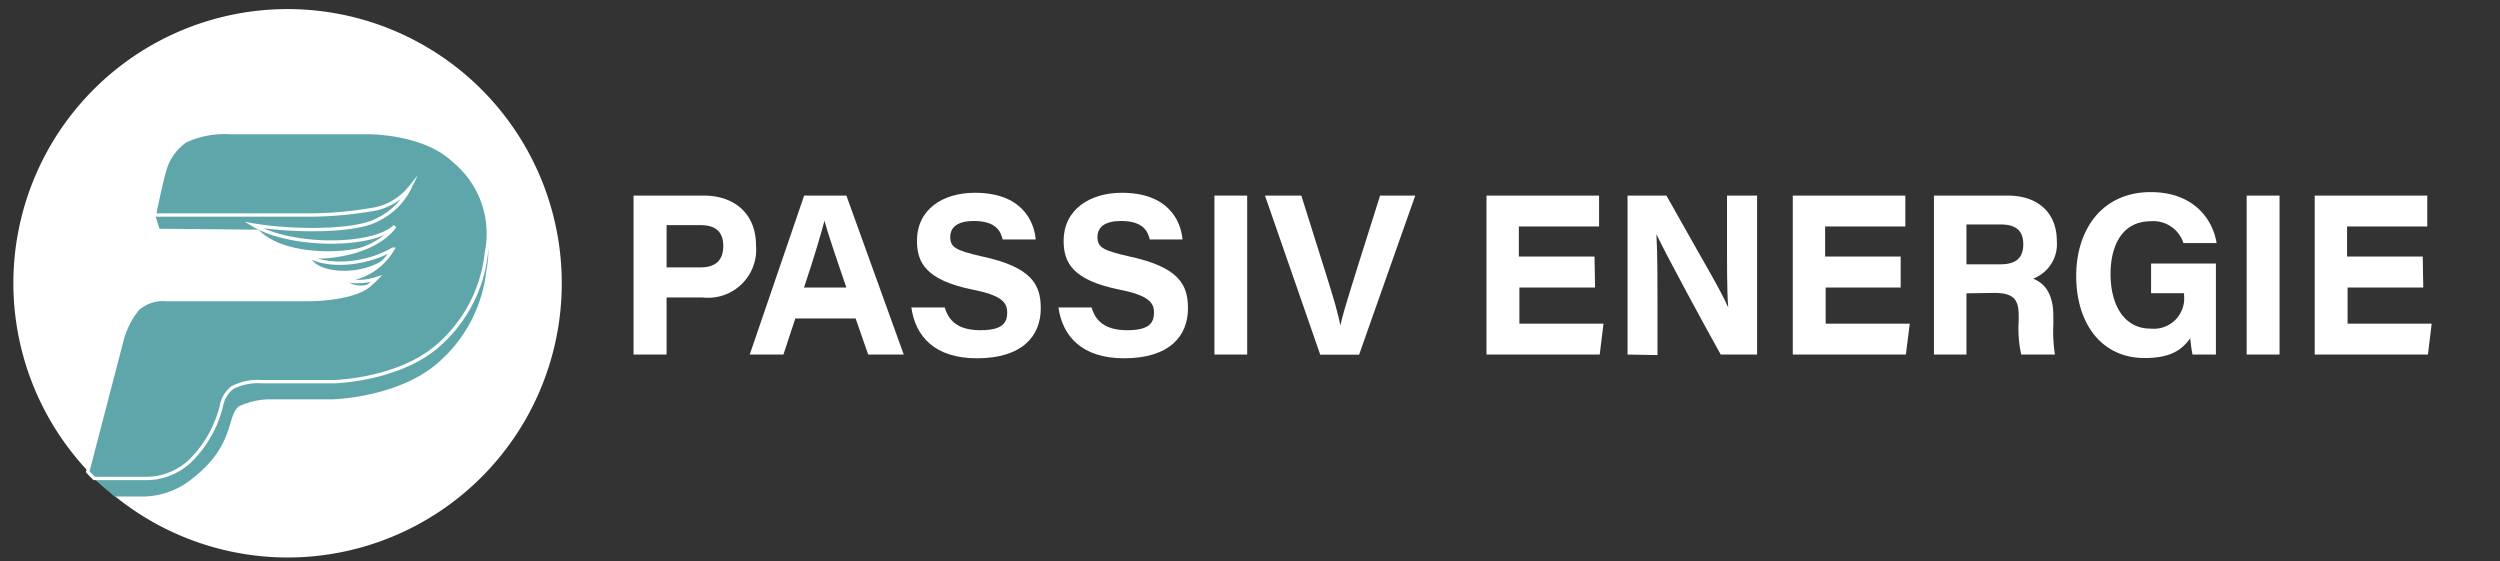
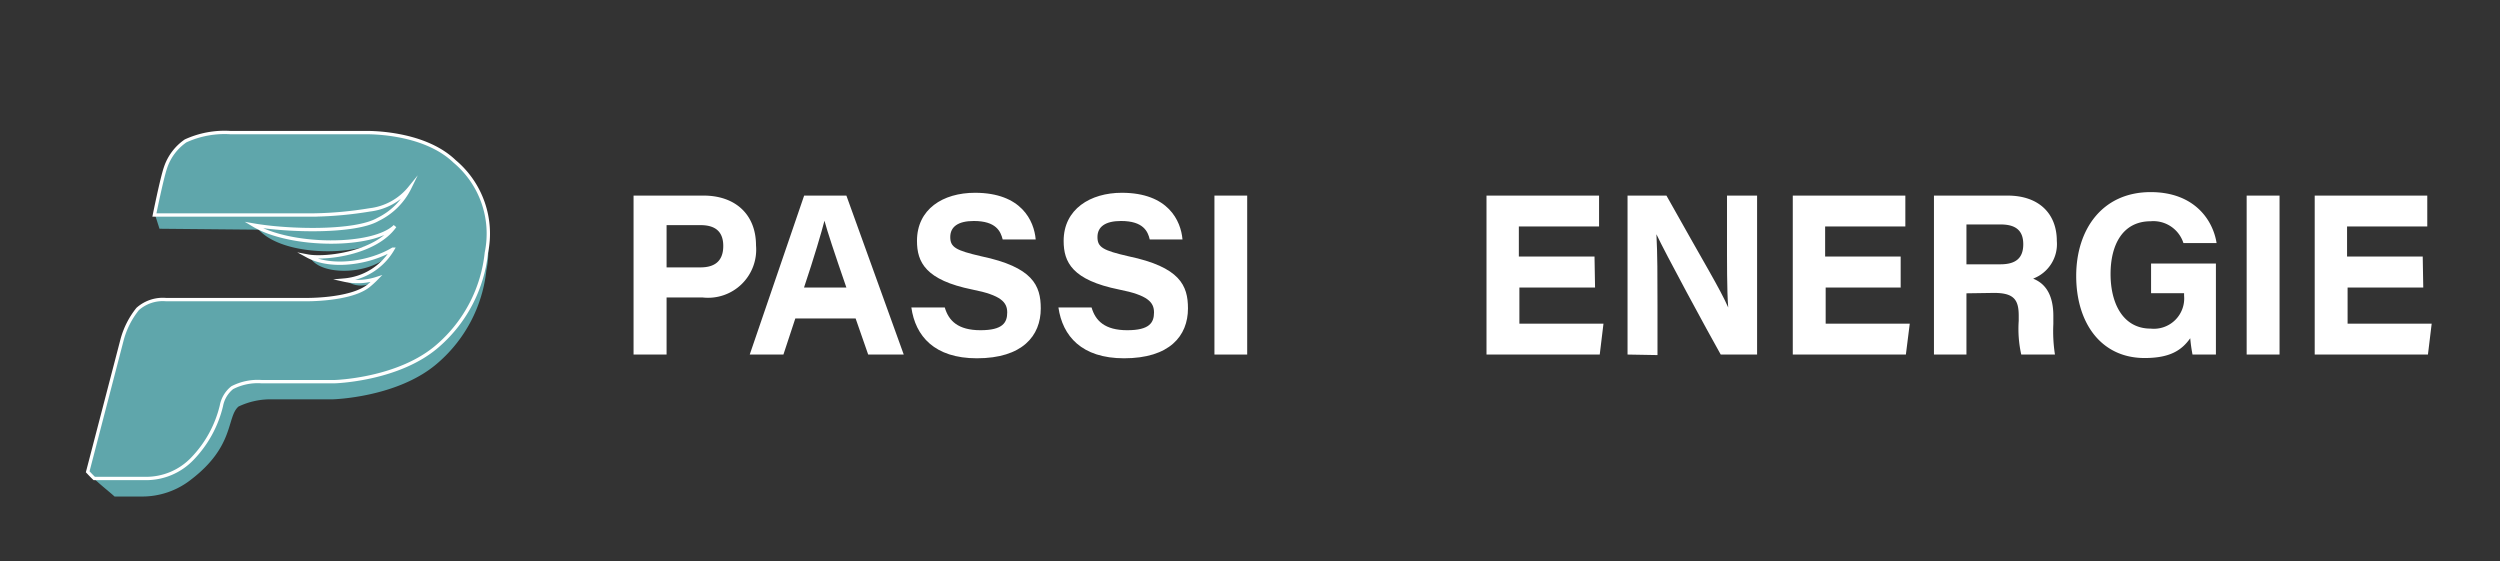
<svg xmlns="http://www.w3.org/2000/svg" id="Layer_1" data-name="Layer 1" viewBox="0 0 187 42">
  <rect x="0" y="0" width="187" height="42" fill="#333333" stroke="none" />
  <defs>
    <style>.cls-1{fill:#fff;}.cls-2,.cls-3{fill:#5fa6ab;}.cls-3{stroke:#fff;stroke-miterlimit:10;stroke-width:0.25px;}</style>
  </defs>
-   <path class="cls-1" d="M21.51,41.7A20.51,20.51,0,1,0,1,21.19,20.53,20.53,0,0,0,21.51,41.7Z" />
  <path class="cls-2" d="M34,13.42c-2.41-2.3-6.79-2.16-6.79-2.16H17.14a7.1,7.1,0,0,0-3.43.62,4,4,0,0,0-1.52,2c0,.14.3.24.89.3l-1.47,1.93.32,1,7.42.07c2,2.21,8.39,2,9.82.28-1.45,2.06-4.7,2-6,1.73.59,1.36,4.1,1.48,5.85,0-.92,1.26-1.25,1.54-3.16,1.78a1.84,1.84,0,0,0,2.38-.1c0-.06-.25-.12-.19-.21a3.51,3.51,0,0,1,1.57-1,6,6,0,0,1-2.1,3.08c-1.41,1.06-4.73,1-4.73,1H12.16a2.87,2.87,0,0,0-2.14.7,6.16,6.16,0,0,0-1.18,2.31L6.59,35.33l.55.57c.43.41,1,.85,1.43,1.24h2a5.9,5.9,0,0,0,3.75-1.29c3.25-2.5,2.62-4.66,3.52-5.44a5.58,5.58,0,0,1,2.54-.54h4.5s4.92-.12,7.89-2.74a10.65,10.65,0,0,0,3.61-6.9A7,7,0,0,0,34,13.42Zm-3,1.39h0l.11-1.51C31.47,13.65,31.21,14.37,31,14.81Zm-9.81,2.34,1.77,0s1.6.15,3,.18A18.77,18.77,0,0,1,21.18,17.15Z" />
  <path class="cls-3" d="M34,12.07c-2.39-2.3-6.73-2.15-6.73-2.15h-10a7,7,0,0,0-3.39.62,3.93,3.93,0,0,0-1.5,2c-.28.81-.83,3.54-.83,3.54s12,0,12,0a28.17,28.17,0,0,0,4.1-.38,4.54,4.54,0,0,0,3-1.65,5.14,5.14,0,0,1-2.37,2.36c-1.73,1-6.71.88-9.33.42,2.83,1.7,9,1.67,10.59.09-1.45,2.05-5.24,2.48-6.54,2.23,1.84,1,4.74.48,6.38-.51a4.67,4.67,0,0,1-3.64,2.31,4.62,4.62,0,0,0,2.42-.11,7,7,0,0,1-.63.57c-1.4,1.06-4.69,1-4.69,1H12.42a2.83,2.83,0,0,0-2.12.7,6.24,6.24,0,0,0-1.17,2.31L6.56,35.29c.17.18.33.35.49.5h3.81a4.78,4.78,0,0,0,3.55-1.5,8.57,8.57,0,0,0,2.15-3.93A2.26,2.26,0,0,1,17.37,29a4.14,4.14,0,0,1,2.22-.45H25s4.88-.12,7.81-2.74a10.67,10.67,0,0,0,3.57-6.9A7.05,7.05,0,0,0,34,12.07Z" />
  <path class="cls-1" d="M47.38,14.63h5.25c2.35,0,3.92,1.39,3.92,3.73a3.6,3.6,0,0,1-4,3.89H49.86v4.27H47.39V14.63ZM49.86,20H52.4c1,0,1.7-.42,1.7-1.6,0-1-.51-1.56-1.7-1.56H49.86Z" />
  <path class="cls-1" d="M59.49,23.82l-.89,2.7H56.08l4.07-11.89h3.16L67.6,26.52H64.94L64,23.82Zm3.82-2.31c-.94-2.73-1.4-4.12-1.64-5h0c-.23.89-.76,2.7-1.53,5Z" />
  <path class="cls-1" d="M70.67,23c.29,1,1,1.7,2.67,1.7s2-.57,2-1.33-.46-1.29-2.6-1.71c-3.51-.71-4.15-2.05-4.15-3.64,0-2.38,1.94-3.6,4.34-3.6,3.48,0,4.42,2.1,4.54,3.49H75c-.15-.6-.49-1.38-2.16-1.38-1.17,0-1.76.43-1.76,1.2s.42,1,2.32,1.44c3.85.81,4.45,2.18,4.45,3.9,0,2.06-1.38,3.73-4.78,3.73-3.17,0-4.6-1.66-4.9-3.8Z" />
  <path class="cls-1" d="M81.65,23c.29,1,1,1.7,2.67,1.7s2-.57,2-1.33-.46-1.29-2.6-1.71c-3.52-.71-4.16-2.05-4.16-3.64,0-2.38,2-3.6,4.35-3.6,3.48,0,4.42,2.1,4.54,3.49H86c-.14-.6-.48-1.38-2.15-1.38-1.17,0-1.76.43-1.76,1.2s.41,1,2.32,1.44c3.85.81,4.45,2.18,4.45,3.9,0,2.06-1.38,3.73-4.78,3.73-3.17,0-4.6-1.66-4.91-3.8Z" />
  <path class="cls-1" d="M93.29,14.63V26.52H90.84V14.63Z" />
-   <path class="cls-1" d="M98.75,26.52,94.62,14.63h2.72l1.78,5.66c.68,2.14,1,3.29,1.14,4.06h0c.15-.69.29-1.19,1.25-4.27l1.72-5.45h2.63l-4.2,11.9H98.75Z" />
  <path class="cls-1" d="M119.31,21.51h-5.66v2.7h6.29l-.28,2.31h-8.47V14.63h8.42v2.31h-6v2.25h5.66Z" />
-   <path class="cls-1" d="M121.74,26.52V14.63h2.91c2.85,5.1,4,6.95,4.62,8.37h0c-.1-1.25-.09-3.48-.09-5.44V14.63h2.25V26.52h-2.72c-1-1.77-4.2-7.68-4.81-9h0c.08,1.47.08,3.16.08,5.27v3.77Z" />
+   <path class="cls-1" d="M121.74,26.52V14.63h2.91c2.85,5.1,4,6.95,4.62,8.37h0c-.1-1.25-.09-3.48-.09-5.44V14.63h2.25V26.52h-2.72c-1-1.77-4.2-7.68-4.81-9h0c.08,1.47.08,3.16.08,5.27v3.77" />
  <path class="cls-1" d="M142.21,21.51h-5.65v2.7h6.29l-.29,2.31H134.1V14.63h8.42v2.31h-6v2.25h5.65v2.32Z" />
  <path class="cls-1" d="M147.09,21.94v4.58h-2.43V14.63h5.51c2.34,0,3.68,1.35,3.68,3.39a2.76,2.76,0,0,1-1.77,2.82c.42.19,1.51.66,1.51,2.79v.6a11.42,11.42,0,0,0,.12,2.29h-2.52A8.77,8.77,0,0,1,151,24v-.39c0-1.2-.37-1.7-1.85-1.7Zm0-2.17h2.54c1.19,0,1.71-.5,1.71-1.5s-.53-1.48-1.69-1.48h-2.56Z" />
  <path class="cls-1" d="M165.73,26.52H164a11.58,11.58,0,0,1-.17-1.22c-.64.9-1.51,1.48-3.41,1.48-3.29,0-5.12-2.66-5.12-6.14s1.95-6.27,5.57-6.27c3.26,0,4.66,2.08,4.93,3.81h-2.48a2.36,2.36,0,0,0-2.45-1.63c-2.08,0-3,1.74-3,3.95s.94,4.08,3,4.08a2.27,2.27,0,0,0,2.5-2.46v-.19h-2.47V19.71h4.85v6.81Z" />
  <path class="cls-1" d="M170.51,14.63V26.52h-2.46V14.63Z" />
  <path class="cls-1" d="M181.26,21.51H175.6v2.7h6.29l-.28,2.31h-8.47V14.63h8.42v2.31h-6v2.25h5.66Z" />
</svg>